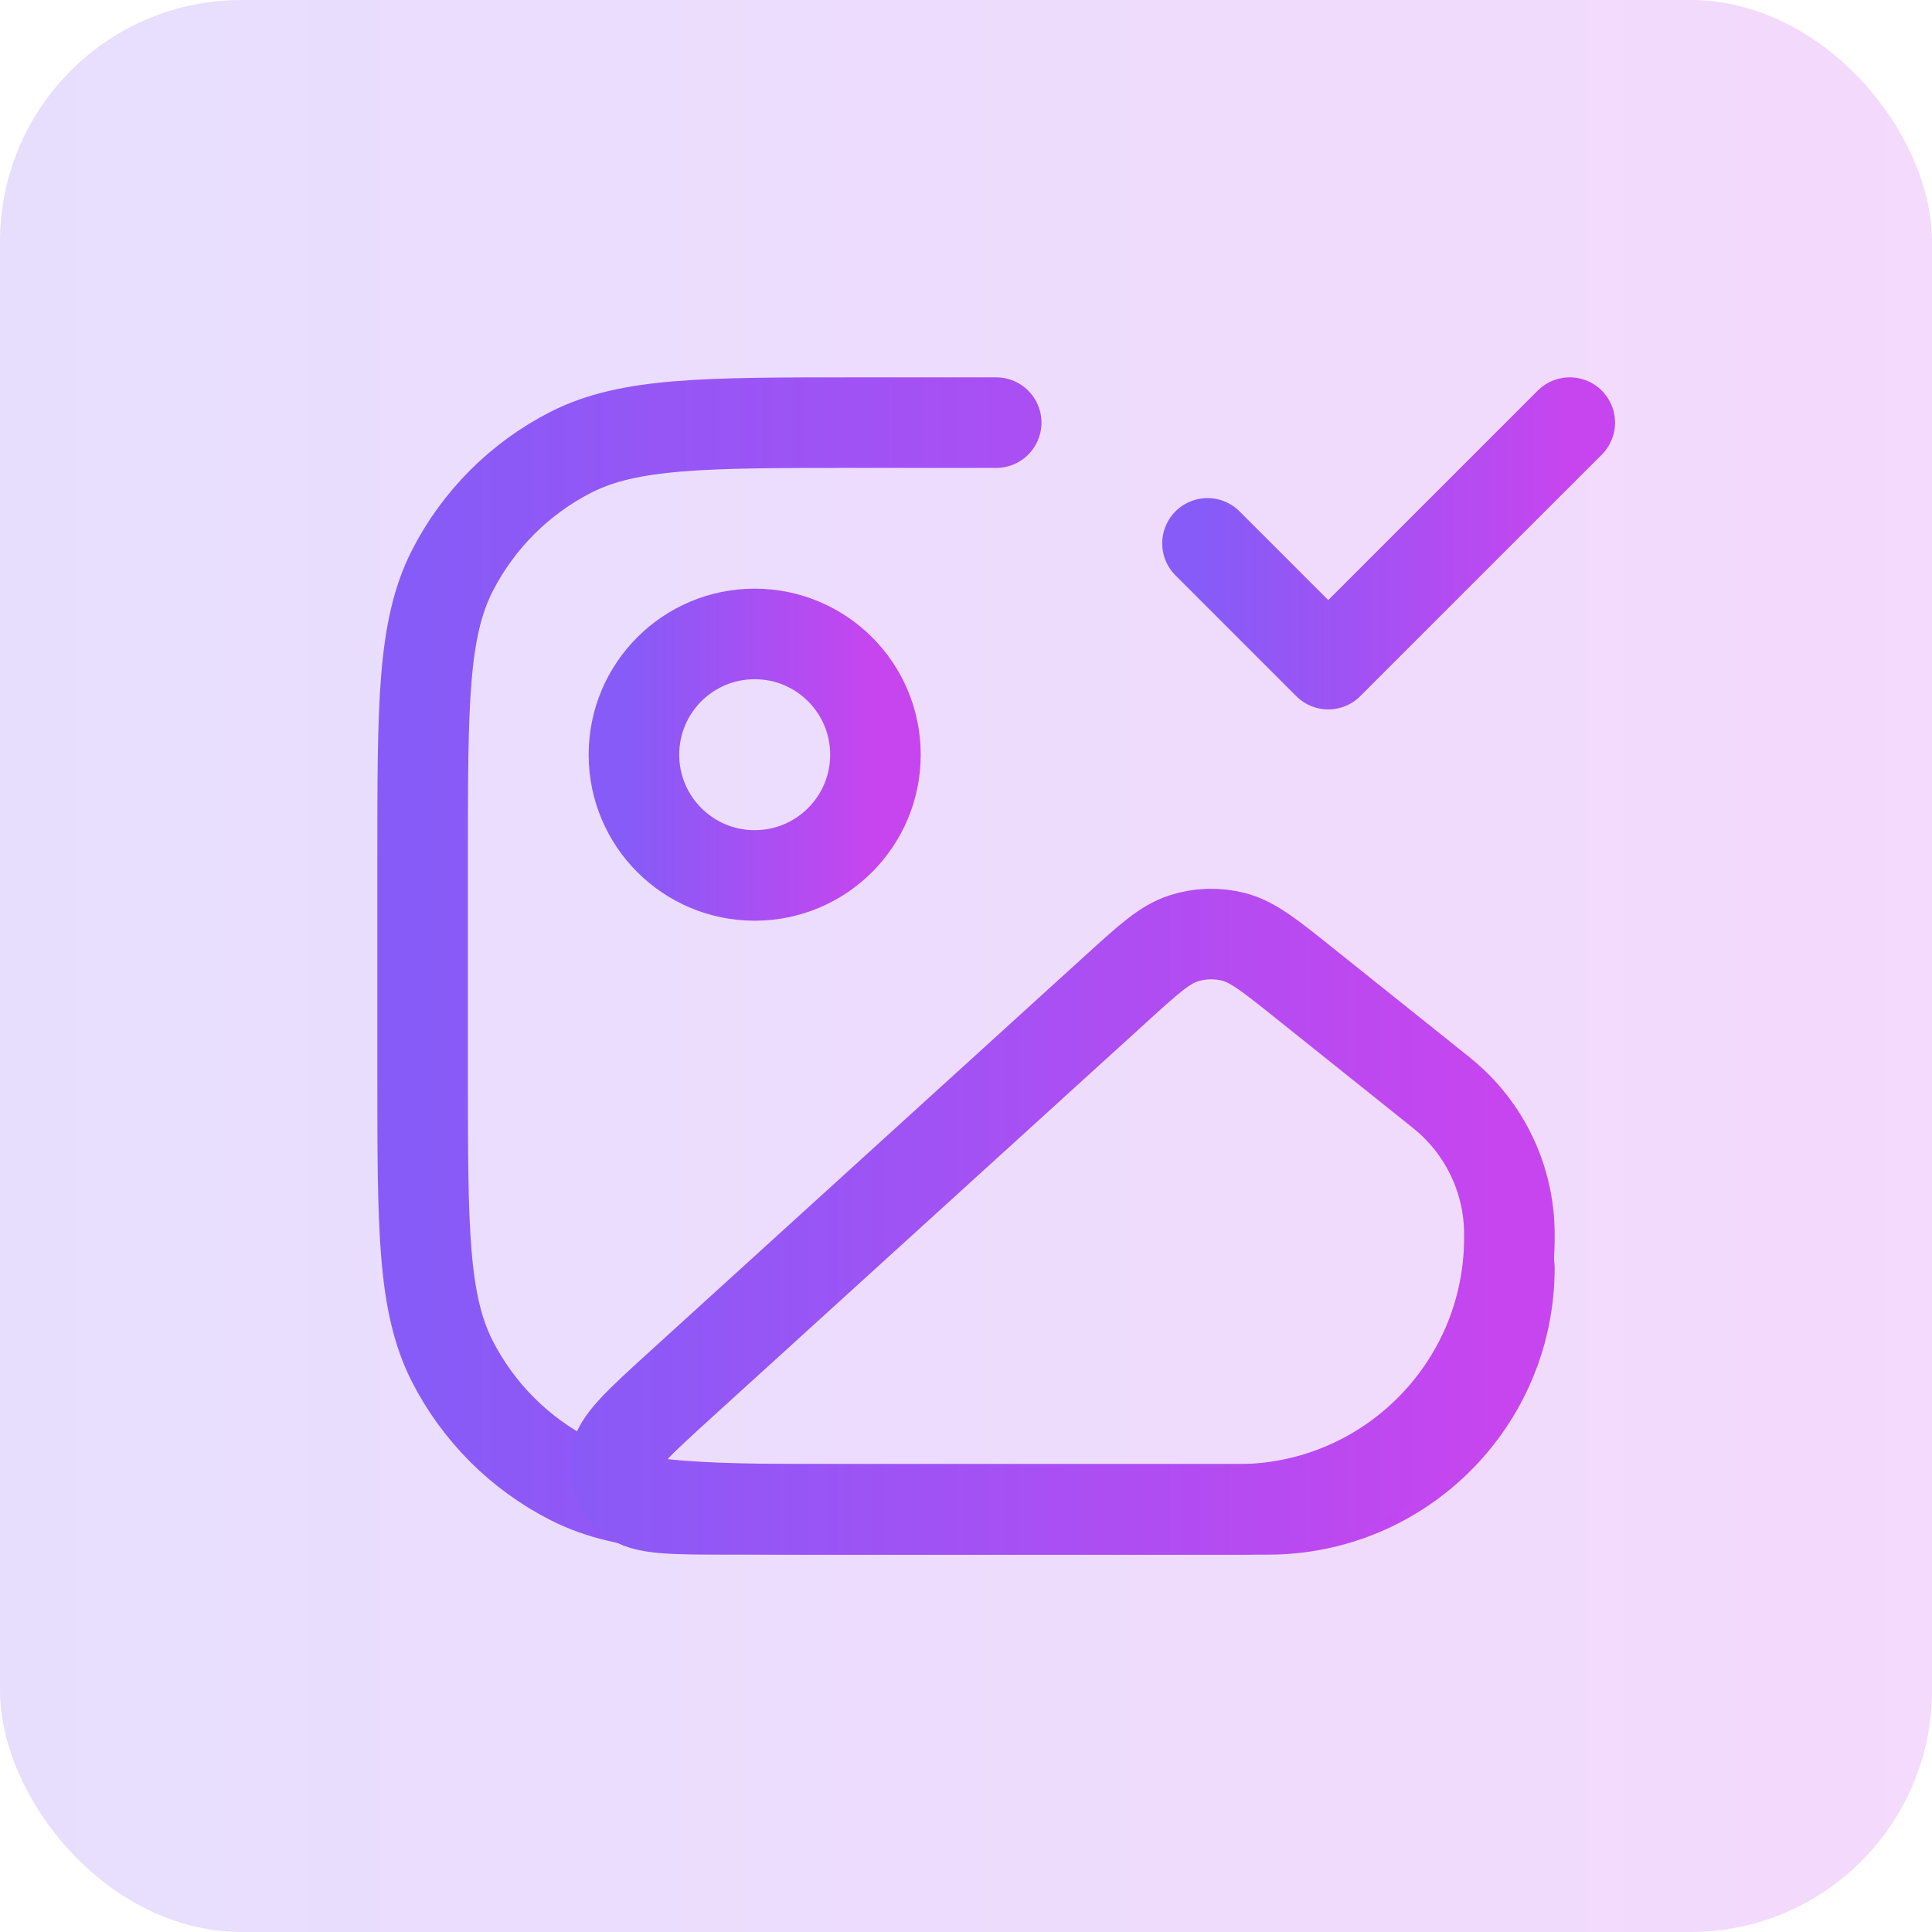
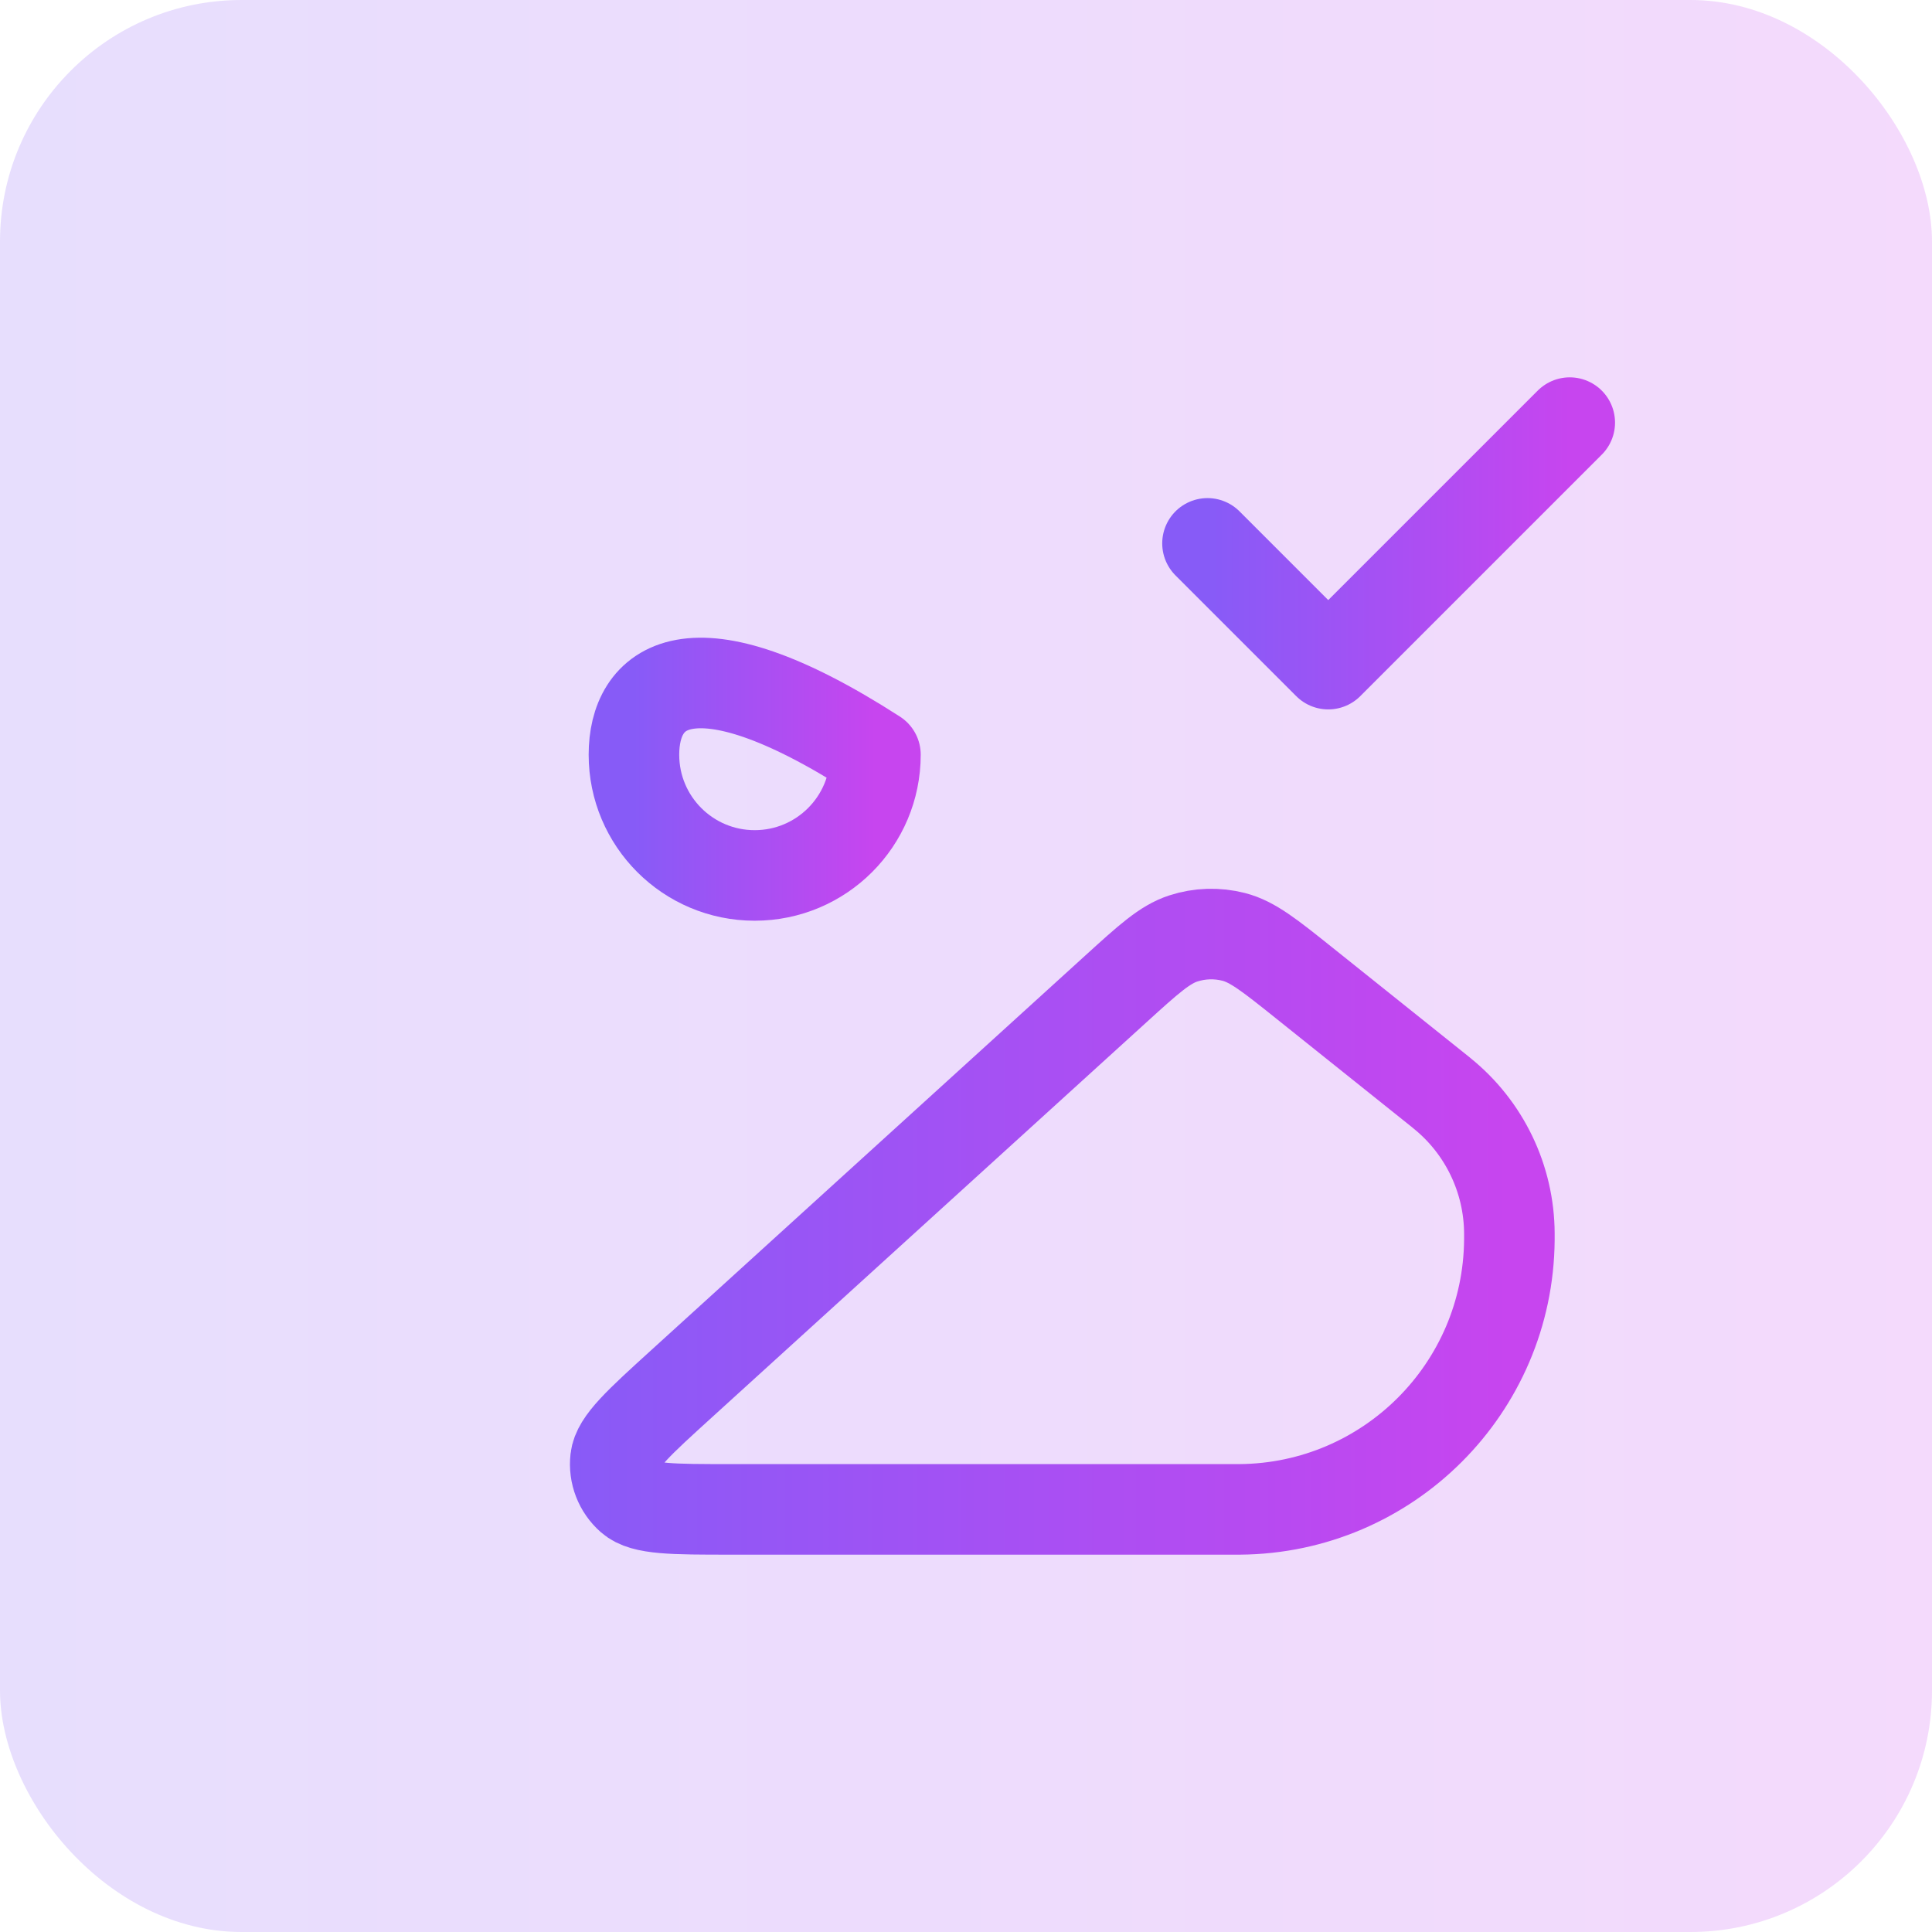
<svg xmlns="http://www.w3.org/2000/svg" width="32" height="32" viewBox="0 0 32 32" fill="none">
  <rect width="32" height="32" rx="4" fill="url(#paint0_linear_1457_47935)" fill-opacity="0.2" />
  <path d="M20 9L22 11L26 7" stroke="url(#paint1_linear_1457_47935)" stroke-width="1.5" stroke-linecap="round" stroke-linejoin="round" />
-   <path d="M25 21V21C25 23.209 23.209 25 21 25H14.2C11.68 25 10.42 25 9.457 24.509C8.61 24.078 7.922 23.39 7.49 22.543C7 21.58 7 20.32 7 17.8V14.2C7 11.68 7 10.42 7.49 9.457C7.922 8.61 8.61 7.922 9.457 7.49C10.42 7 11.68 7 14.2 7H16.5" stroke="url(#paint2_linear_1457_47935)" stroke-width="1.5" stroke-linecap="round" stroke-linejoin="round" />
-   <path d="M12.5 14.5C13.605 14.5 14.5 13.605 14.5 12.5C14.5 11.395 13.605 10.5 12.5 10.5C11.395 10.5 10.5 11.395 10.5 12.5C10.5 13.605 11.395 14.5 12.5 14.5Z" stroke="url(#paint3_linear_1457_47935)" stroke-width="1.5" stroke-linecap="round" stroke-linejoin="round" />
+   <path d="M12.5 14.5C13.605 14.5 14.5 13.605 14.5 12.5C11.395 10.5 10.5 11.395 10.5 12.5C10.5 13.605 11.395 14.5 12.5 14.5Z" stroke="url(#paint3_linear_1457_47935)" stroke-width="1.5" stroke-linecap="round" stroke-linejoin="round" />
  <path d="M11.297 22.912L18.485 16.377C19.023 15.888 19.292 15.644 19.599 15.544C19.869 15.456 20.159 15.447 20.435 15.518C20.747 15.598 21.031 15.825 21.599 16.279L23.863 18.09L23.884 18.108C24.586 18.674 24.996 19.527 25 20.429L25 20.456C25 20.497 25 20.517 25 20.535C24.981 22.993 22.993 24.981 20.535 25C20.517 25 20.497 25 20.456 25H12.104C11.139 25 10.657 25 10.445 24.813C10.261 24.651 10.167 24.41 10.195 24.166C10.226 23.885 10.583 23.561 11.297 22.912L11.297 22.912Z" stroke="url(#paint4_linear_1457_47935)" stroke-width="1.5" stroke-linecap="round" stroke-linejoin="round" />
  <defs>
    <linearGradient id="paint0_linear_1457_47935" x1="0" y1="16" x2="32" y2="16" gradientUnits="userSpaceOnUse">
      <stop stop-color="#875BF7" />
      <stop offset="1" stop-color="#C745EF" />
    </linearGradient>
    <linearGradient id="paint1_linear_1457_47935" x1="20" y1="9" x2="26" y2="9" gradientUnits="userSpaceOnUse">
      <stop stop-color="#875BF7" />
      <stop offset="1" stop-color="#C745EF" />
    </linearGradient>
    <linearGradient id="paint2_linear_1457_47935" x1="7" y1="16" x2="25" y2="16" gradientUnits="userSpaceOnUse">
      <stop stop-color="#875BF7" />
      <stop offset="1" stop-color="#C745EF" />
    </linearGradient>
    <linearGradient id="paint3_linear_1457_47935" x1="10.5" y1="12.5" x2="14.5" y2="12.5" gradientUnits="userSpaceOnUse">
      <stop stop-color="#875BF7" />
      <stop offset="1" stop-color="#C745EF" />
    </linearGradient>
    <linearGradient id="paint4_linear_1457_47935" x1="9" y1="20" x2="25" y2="20" gradientUnits="userSpaceOnUse">
      <stop stop-color="#875BF7" />
      <stop offset="1" stop-color="#C745EF" />
    </linearGradient>
  </defs>
</svg>